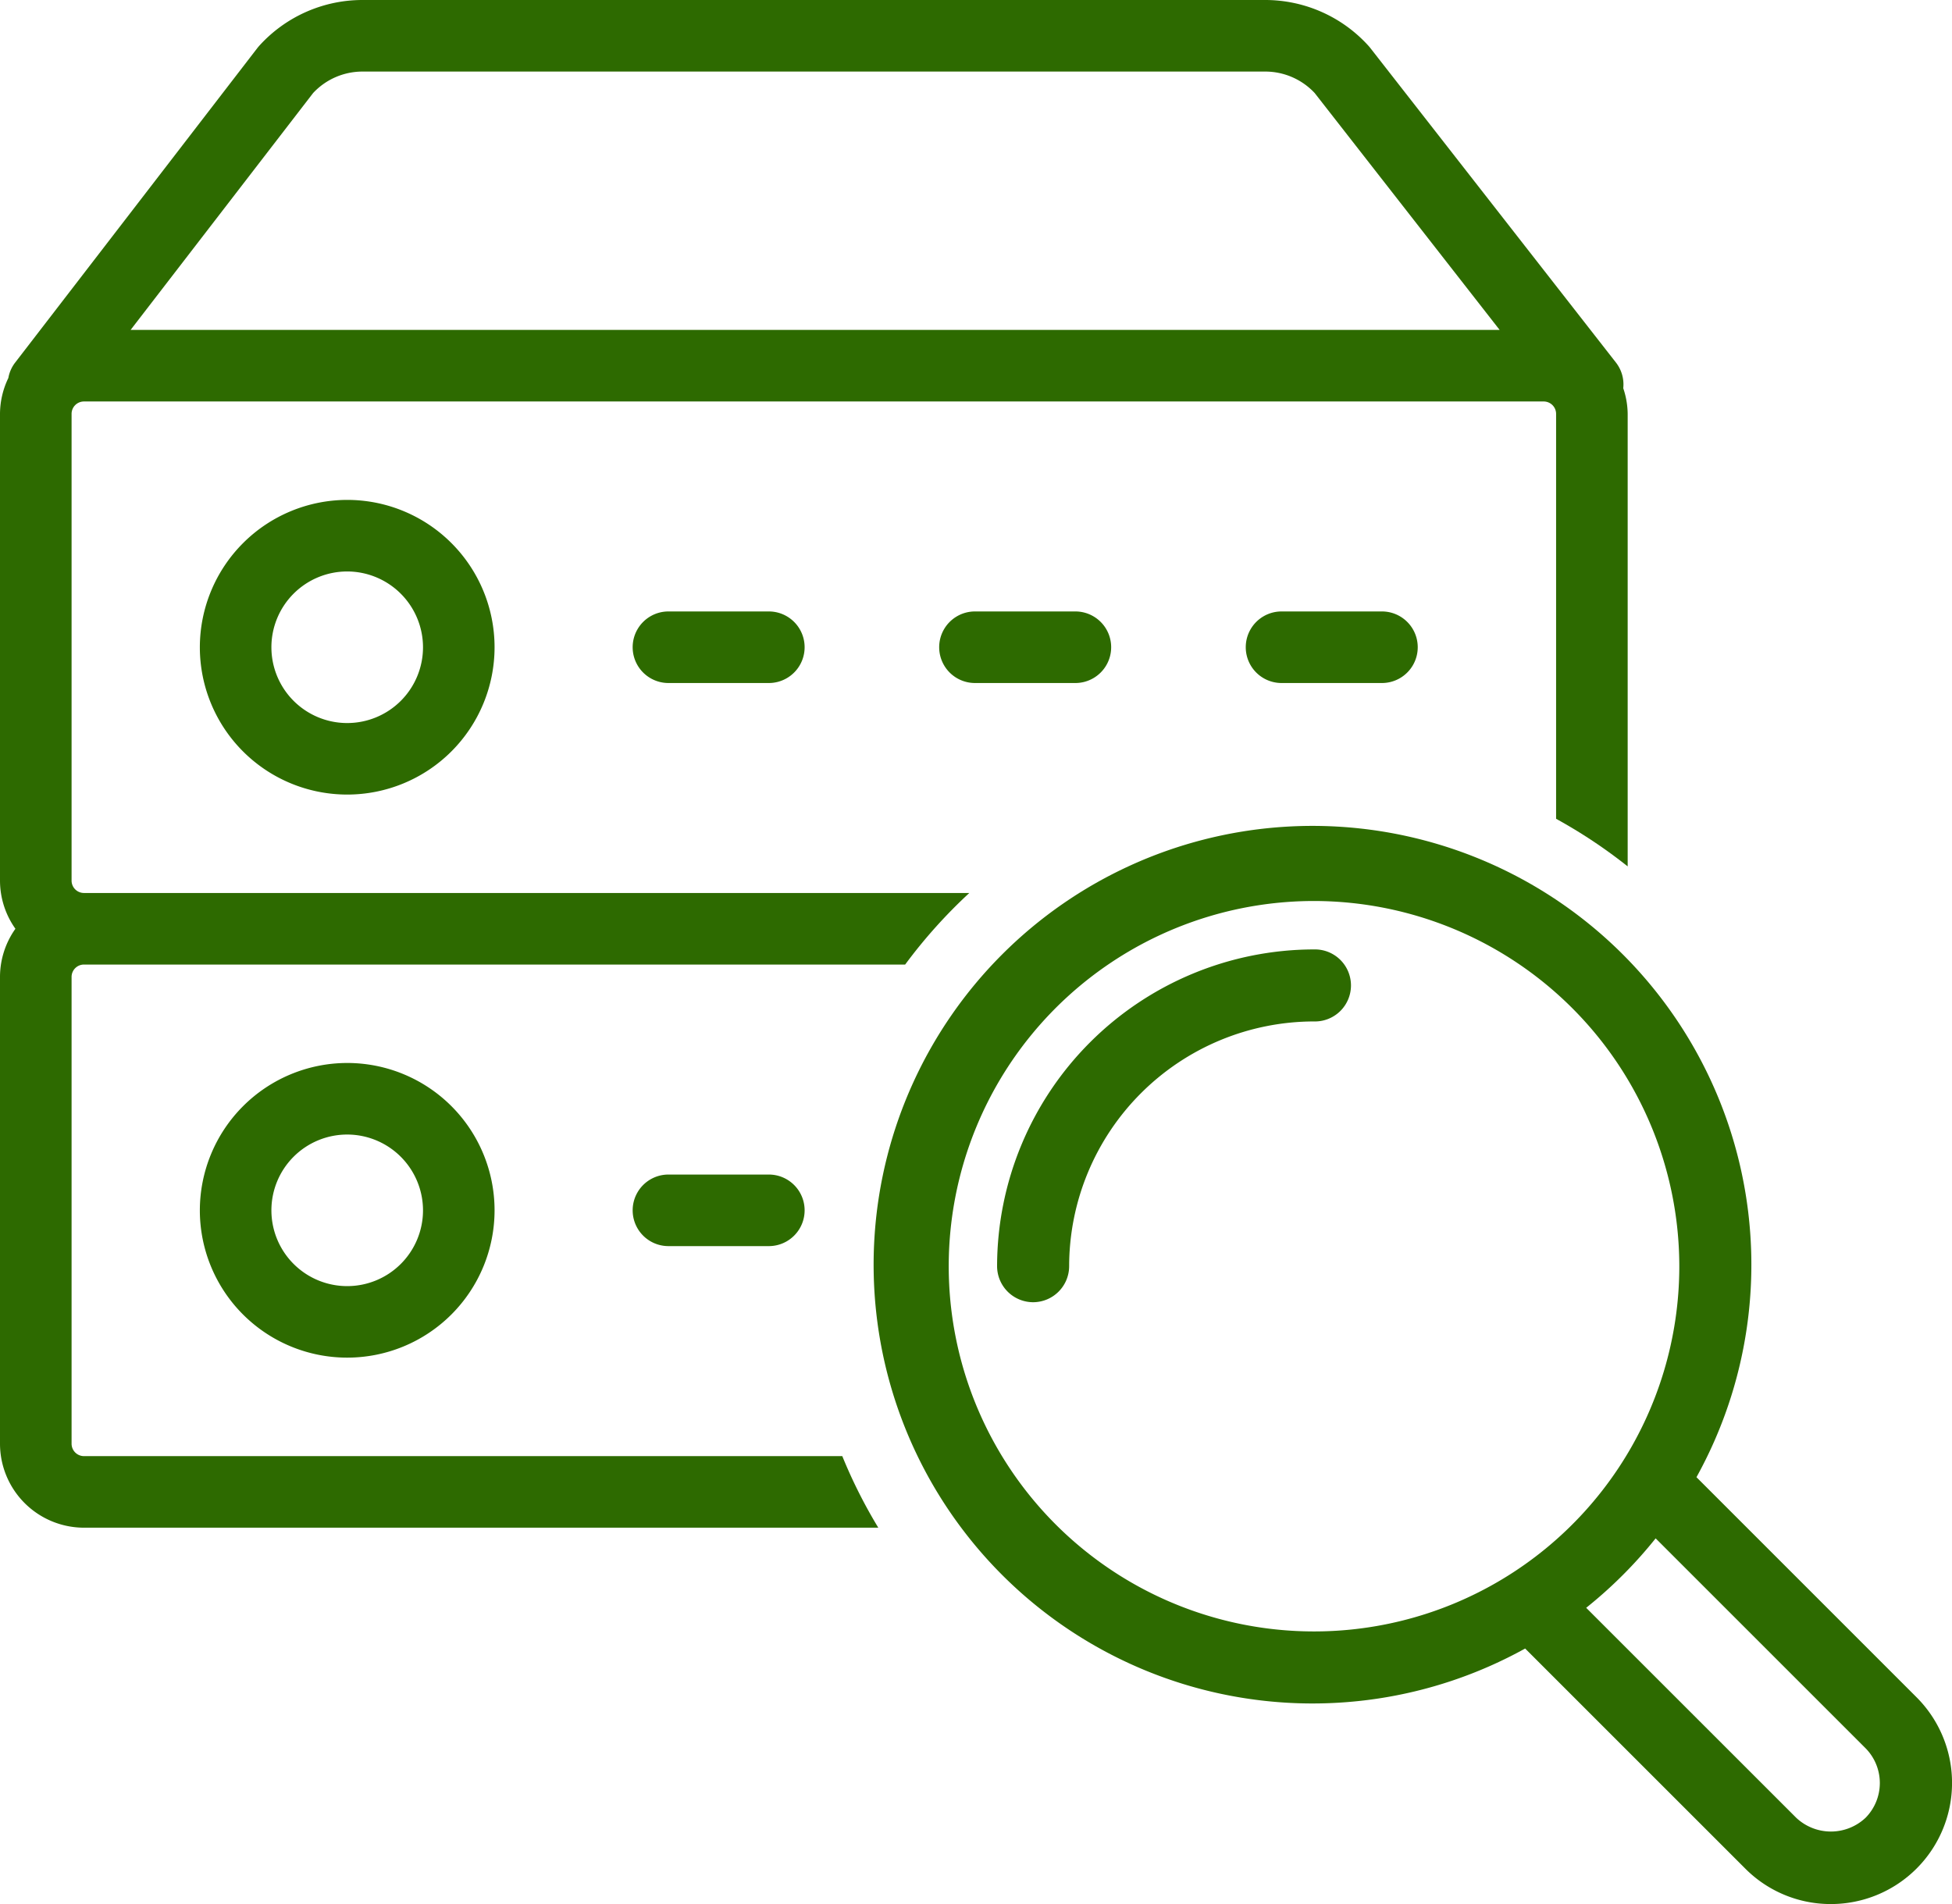
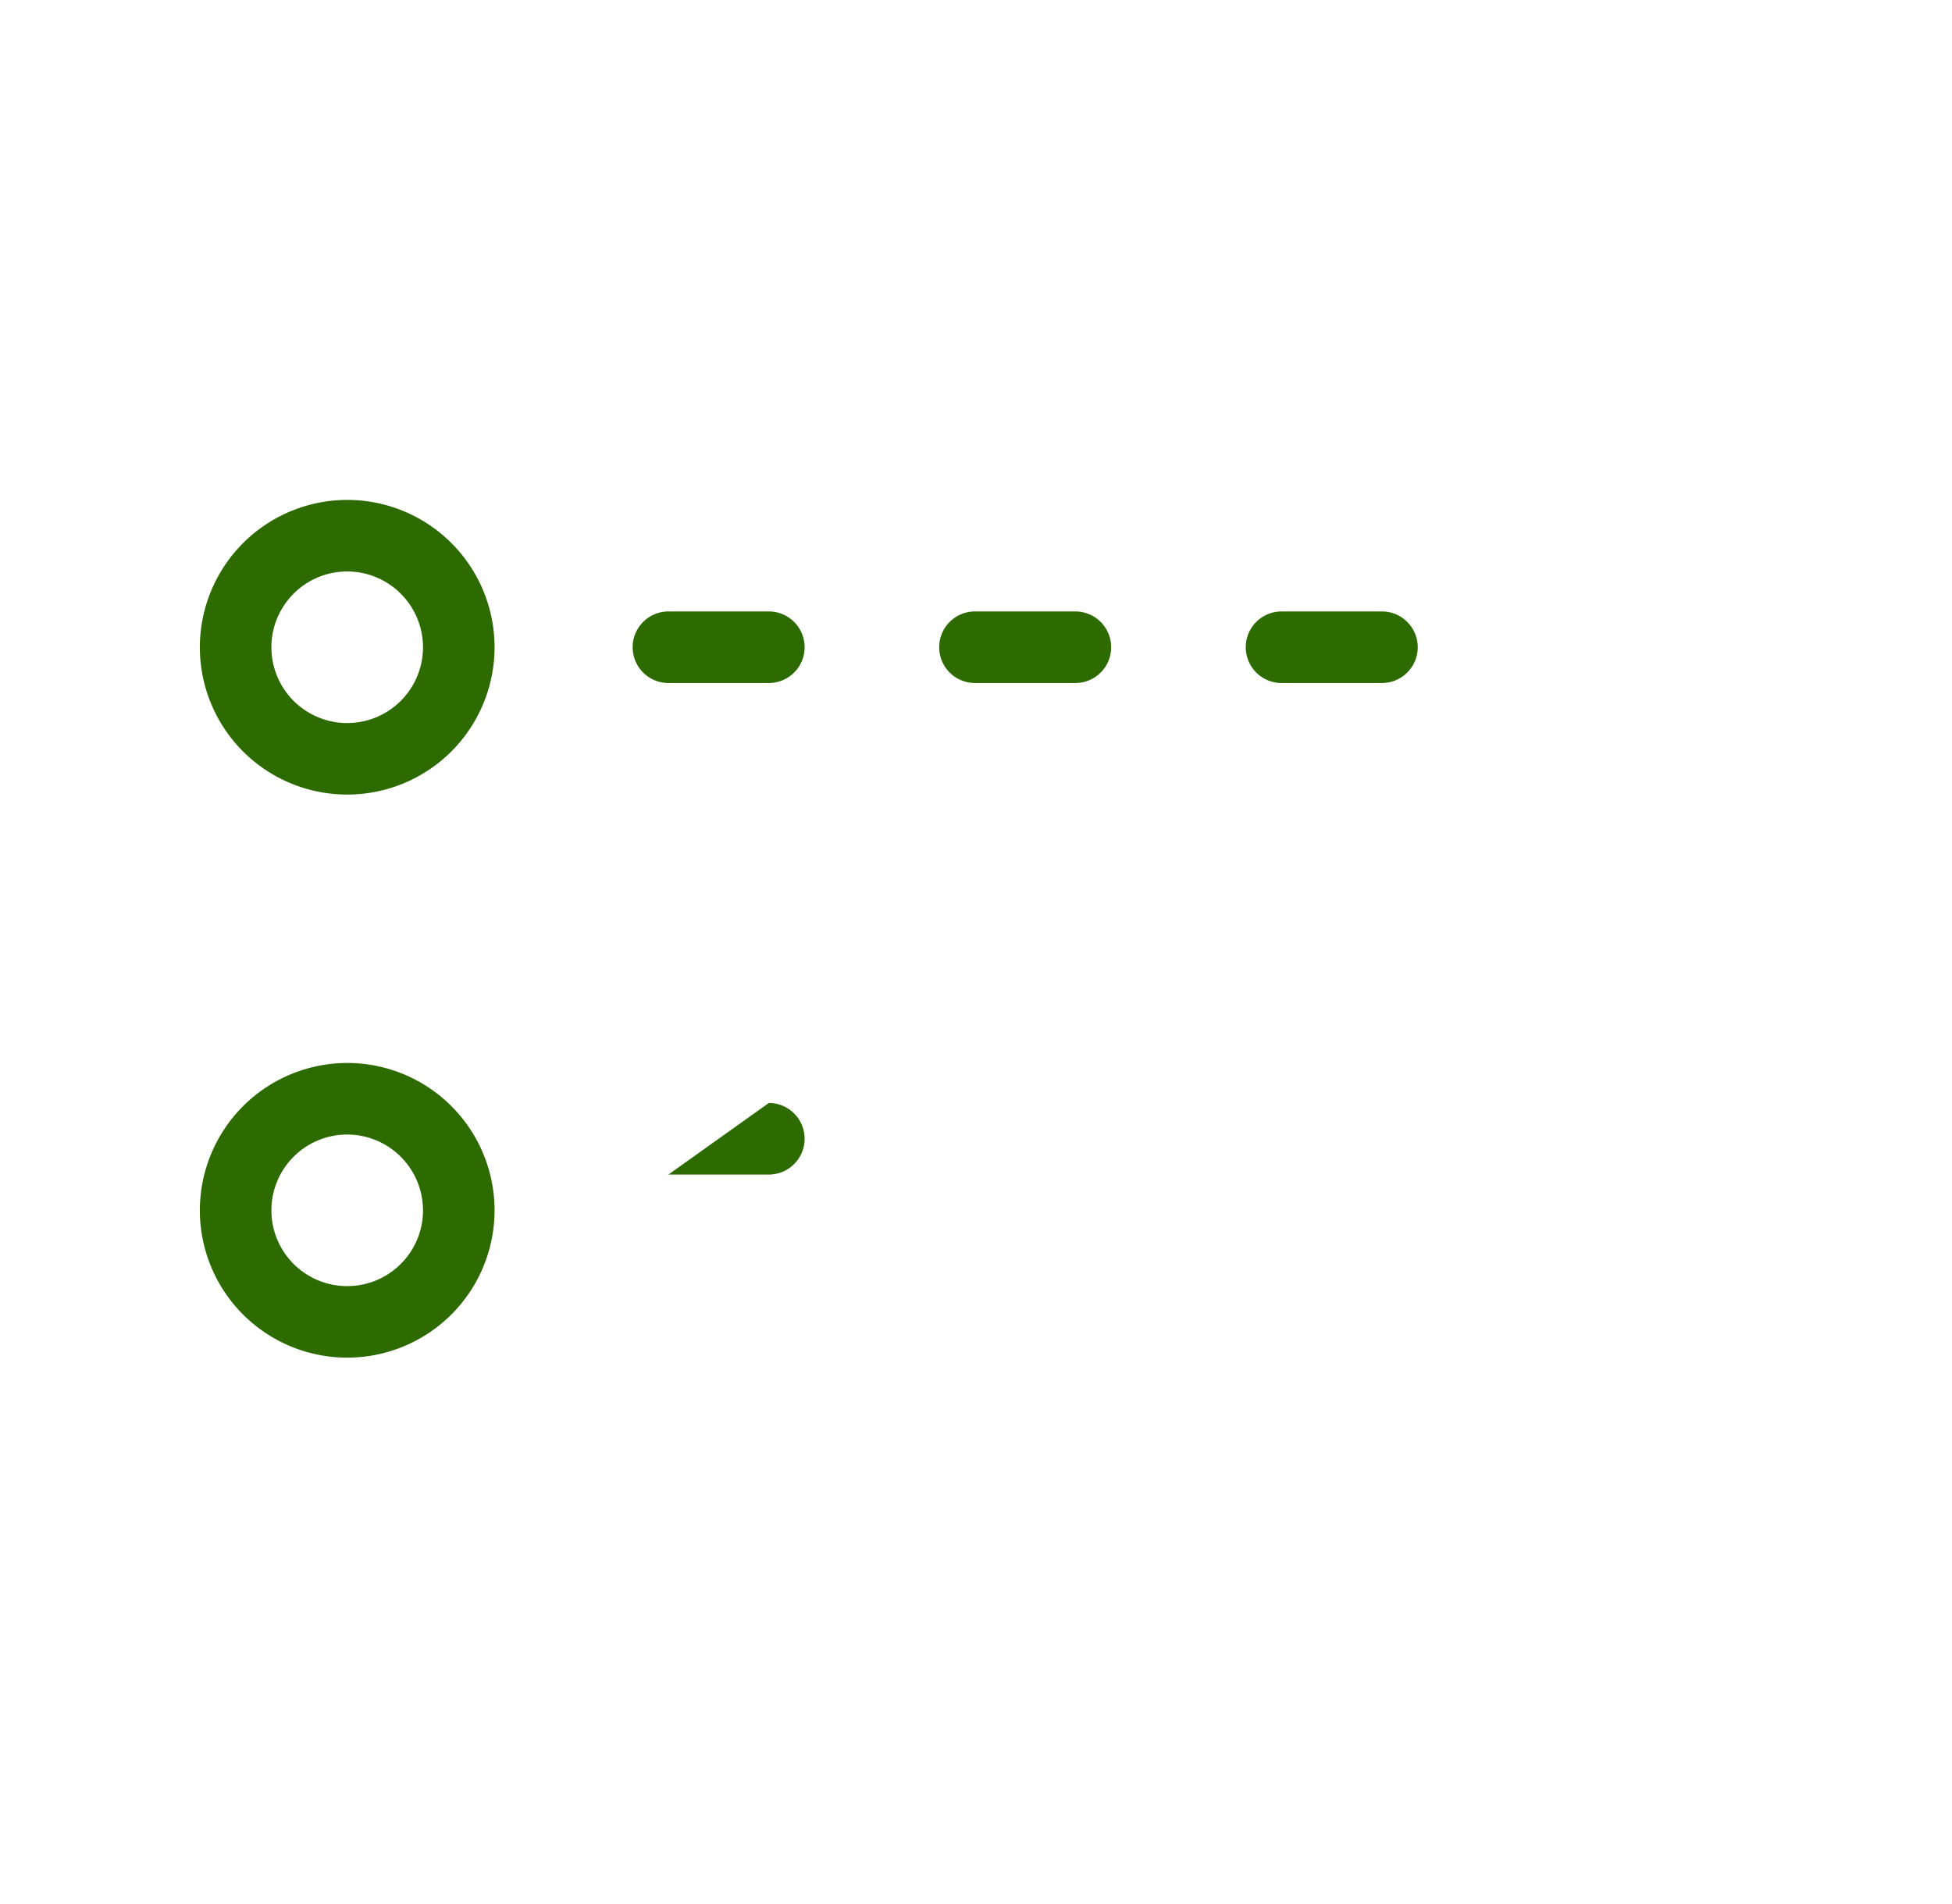
<svg xmlns="http://www.w3.org/2000/svg" id="グループ_117384" data-name="グループ 117384" width="81.812" height="79.817" viewBox="0 0 81.812 79.817">
  <defs>
    <clipPath id="clip-path">
      <rect id="長方形_80414" data-name="長方形 80414" width="81.812" height="79.817" transform="translate(0 0)" fill="none" />
    </clipPath>
  </defs>
  <g id="グループ_117383" data-name="グループ 117383" clip-path="url(#clip-path)">
    <path id="パス_843618" data-name="パス 843618" d="M8.376,27.132a6.176,6.176,0,1,0,6.176-6.176,6.184,6.184,0,0,0-6.176,6.176m9.353,0a3.177,3.177,0,1,1-3.177-3.176,3.181,3.181,0,0,1,3.177,3.176" fill="#2d6a00" />
    <path id="パス_843619" data-name="パス 843619" d="M28.016,25.632a1.5,1.5,0,0,0,0,3h4.207a1.5,1.5,0,0,0,0-3Z" fill="#2d6a00" />
    <path id="パス_843620" data-name="パス 843620" d="M45.071,25.632H40.863a1.5,1.5,0,0,0,0,3h4.208a1.5,1.5,0,0,0,0-3" fill="#2d6a00" />
    <path id="パス_843621" data-name="パス 843621" d="M57.92,25.632H53.712a1.5,1.5,0,0,0,0,3H57.92a1.5,1.5,0,0,0,0-3" fill="#2d6a00" />
    <path id="パス_843622" data-name="パス 843622" d="M8.376,50.737a6.176,6.176,0,1,0,6.176-6.177,6.184,6.184,0,0,0-6.176,6.177m9.353,0a3.177,3.177,0,1,1-3.177-3.177,3.181,3.181,0,0,1,3.177,3.177" fill="#2d6a00" />
-     <path id="パス_843623" data-name="パス 843623" d="M28.016,49.237a1.5,1.5,0,0,0,0,3h4.207a1.5,1.5,0,0,0,0-3Z" fill="#2d6a00" />
-     <path id="パス_843624" data-name="パス 843624" d="M68.034,16.27a1.492,1.492,0,0,0-.307-1.072L57.43,2.009c-.022-.028-.044-.054-.068-.081A5.837,5.837,0,0,0,53.033,0H15.187a5.833,5.833,0,0,0-4.329,1.928c-.025.029-.049.058-.073.088L.63,15.206a1.471,1.471,0,0,0-.28.64,3.483,3.483,0,0,0-.35,1.5V36.916a3.49,3.49,0,0,0,.646,2.018A3.492,3.492,0,0,0,0,40.954V60.521a3.524,3.524,0,0,0,3.519,3.52H36.811a21.31,21.31,0,0,1-1.509-3H3.519A.521.521,0,0,1,3,60.521V40.954a.519.519,0,0,1,.519-.52H37.937a21.462,21.462,0,0,1,2.689-3H3.519A.519.519,0,0,1,3,36.916V17.348a.519.519,0,0,1,.519-.518H64.7a.52.52,0,0,1,.519.518V34.324a21.35,21.35,0,0,1,3,1.995V17.348a3.47,3.47,0,0,0-.187-1.078M13.123,3.9A2.829,2.829,0,0,1,15.187,3H53.033a2.835,2.835,0,0,1,2.068.9l7.751,9.929H5.475Z" fill="#2d6a00" />
-     <path id="パス_843625" data-name="パス 843625" d="M76.736,79.818a5.046,5.046,0,0,1-3.589-1.487l-9.225-9.225a18.394,18.394,0,1,1,7.18-7.182l9.226,9.227a5.078,5.078,0,0,1-3.592,8.667M75.282,76.2a2.119,2.119,0,0,0,2.909,0,2.076,2.076,0,0,0,0-2.912l-8.8-8.8a18.551,18.551,0,0,1-2.911,2.911ZM55.073,37.77a15.31,15.31,0,1,0,15.31,15.309A15.327,15.327,0,0,0,55.073,37.77M43.3,54.589a1.513,1.513,0,0,1-1.51-1.51A13.3,13.3,0,0,1,55.073,39.8a1.51,1.51,0,1,1,0,3.019A10.275,10.275,0,0,0,44.81,53.079a1.513,1.513,0,0,1-1.51,1.51" fill="#2d6a00" />
+     <path id="パス_843623" data-name="パス 843623" d="M28.016,49.237h4.207a1.5,1.5,0,0,0,0-3Z" fill="#2d6a00" />
  </g>
</svg>